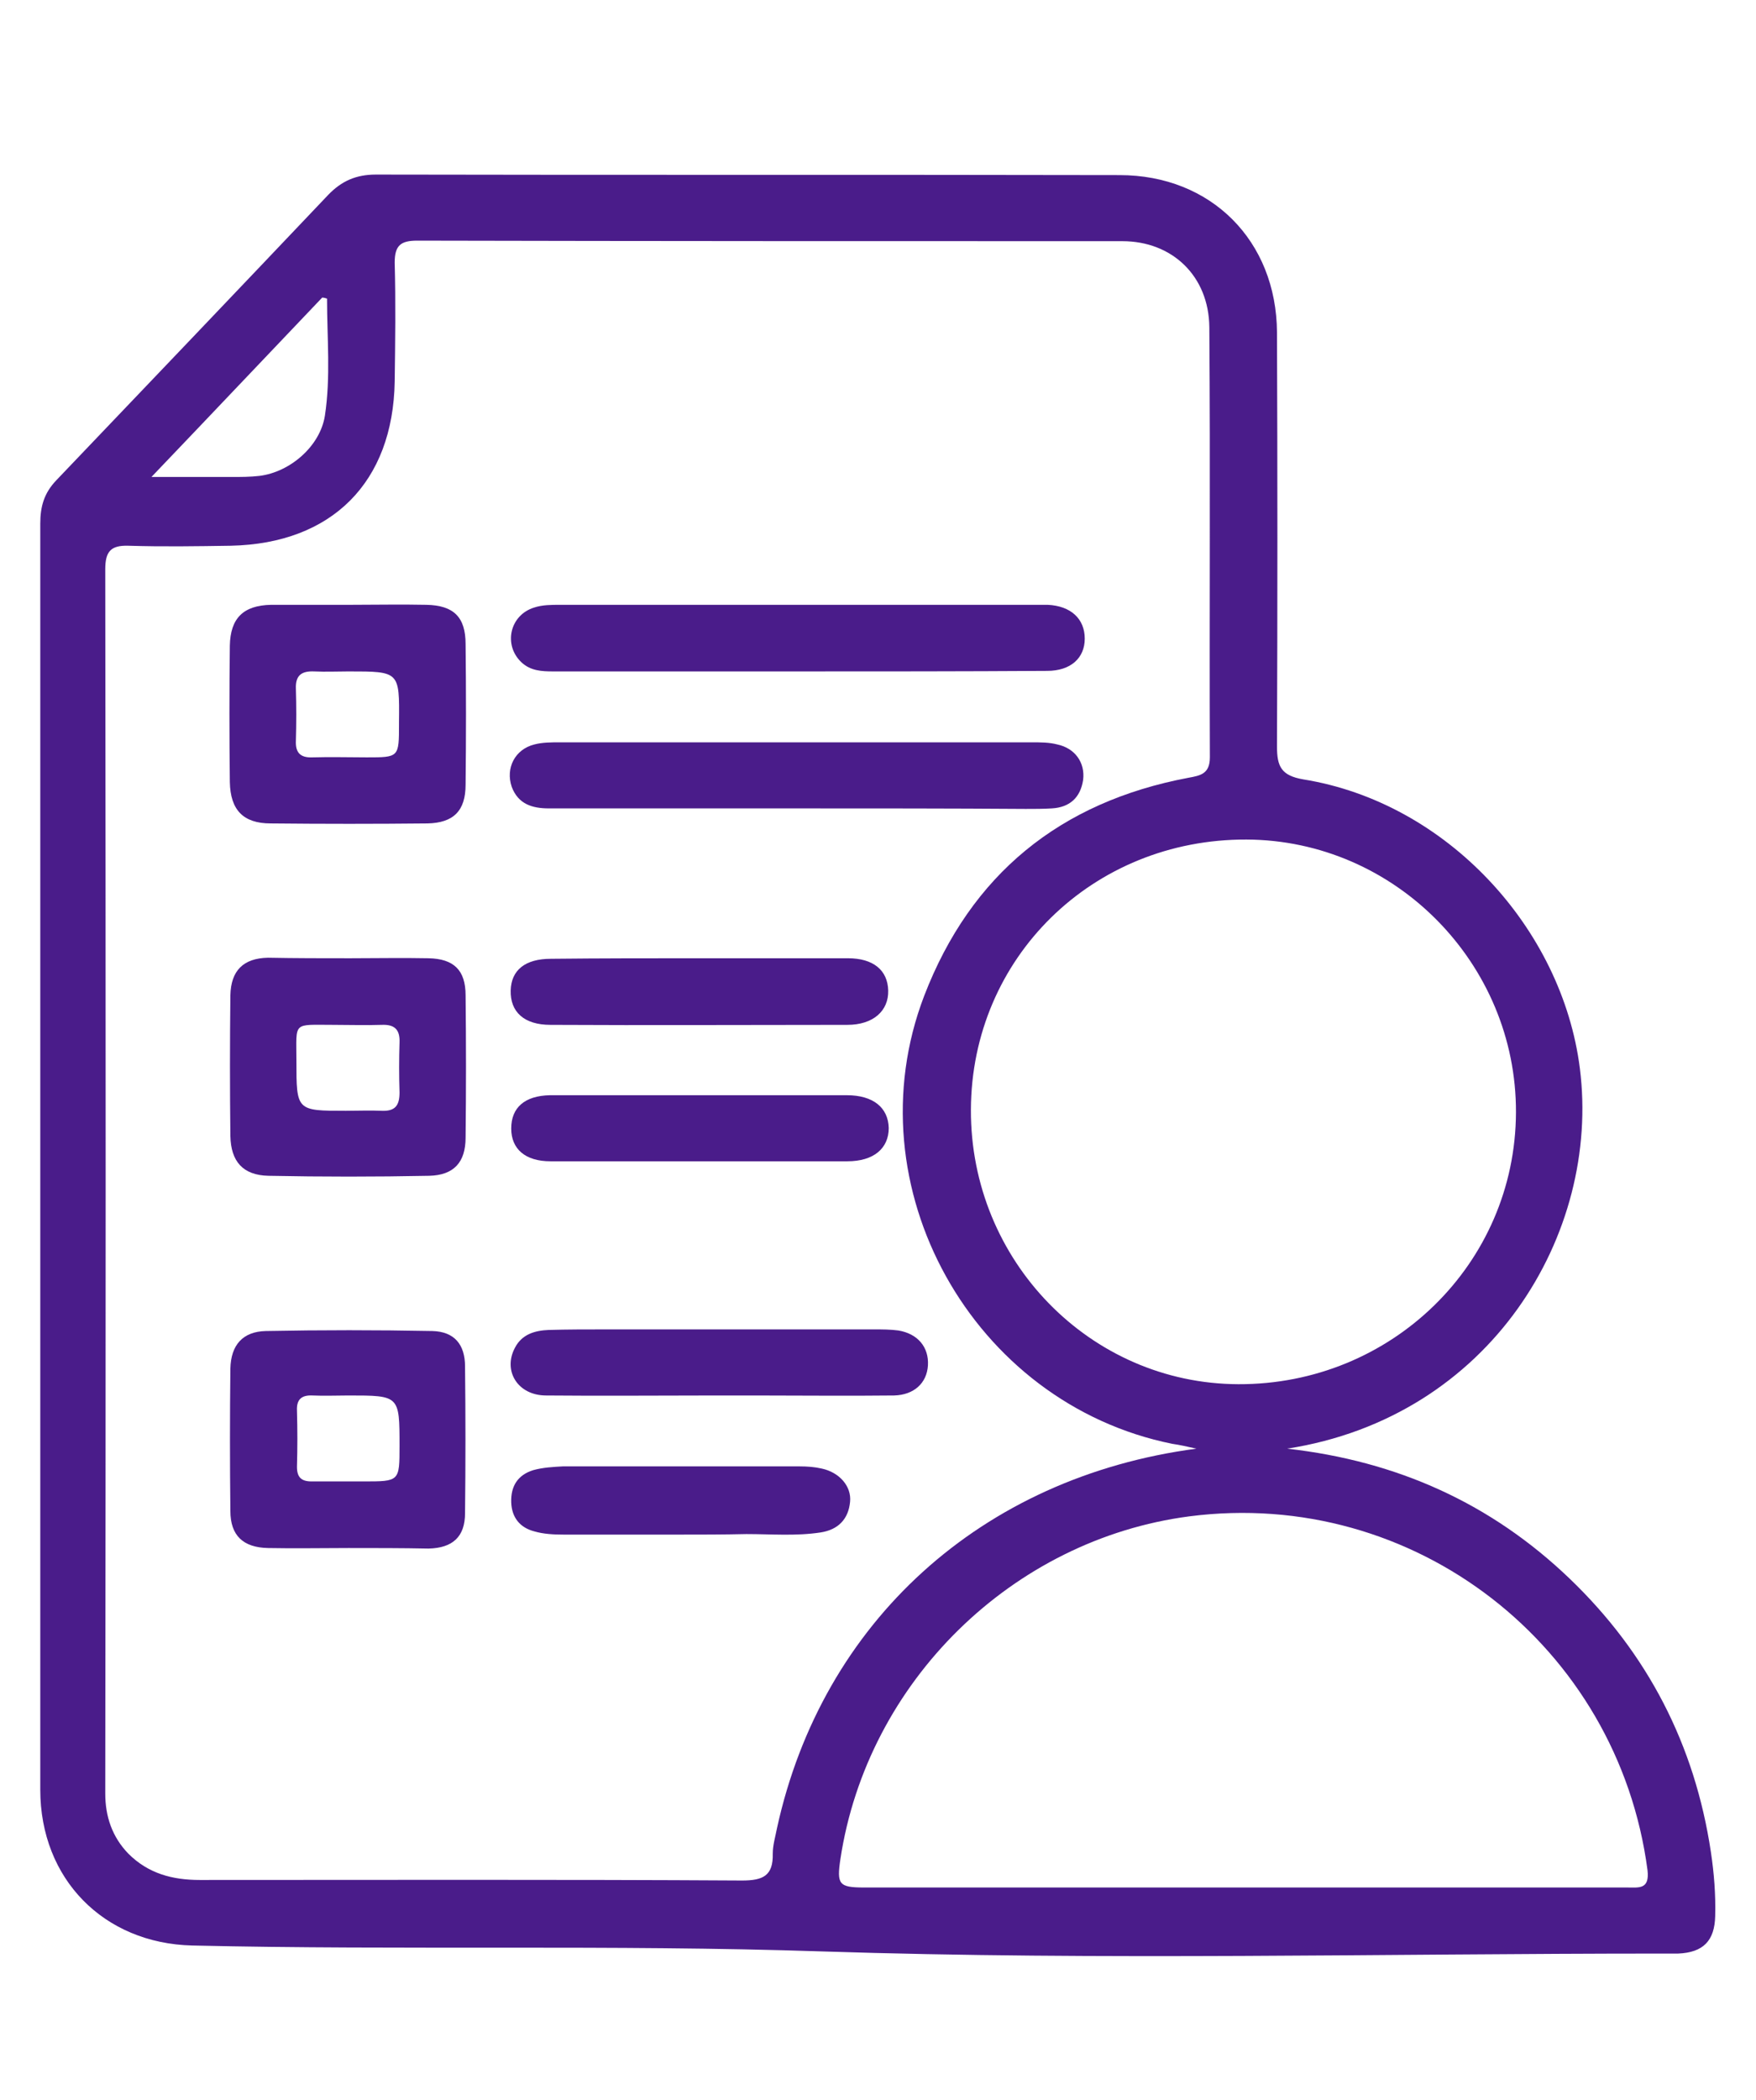
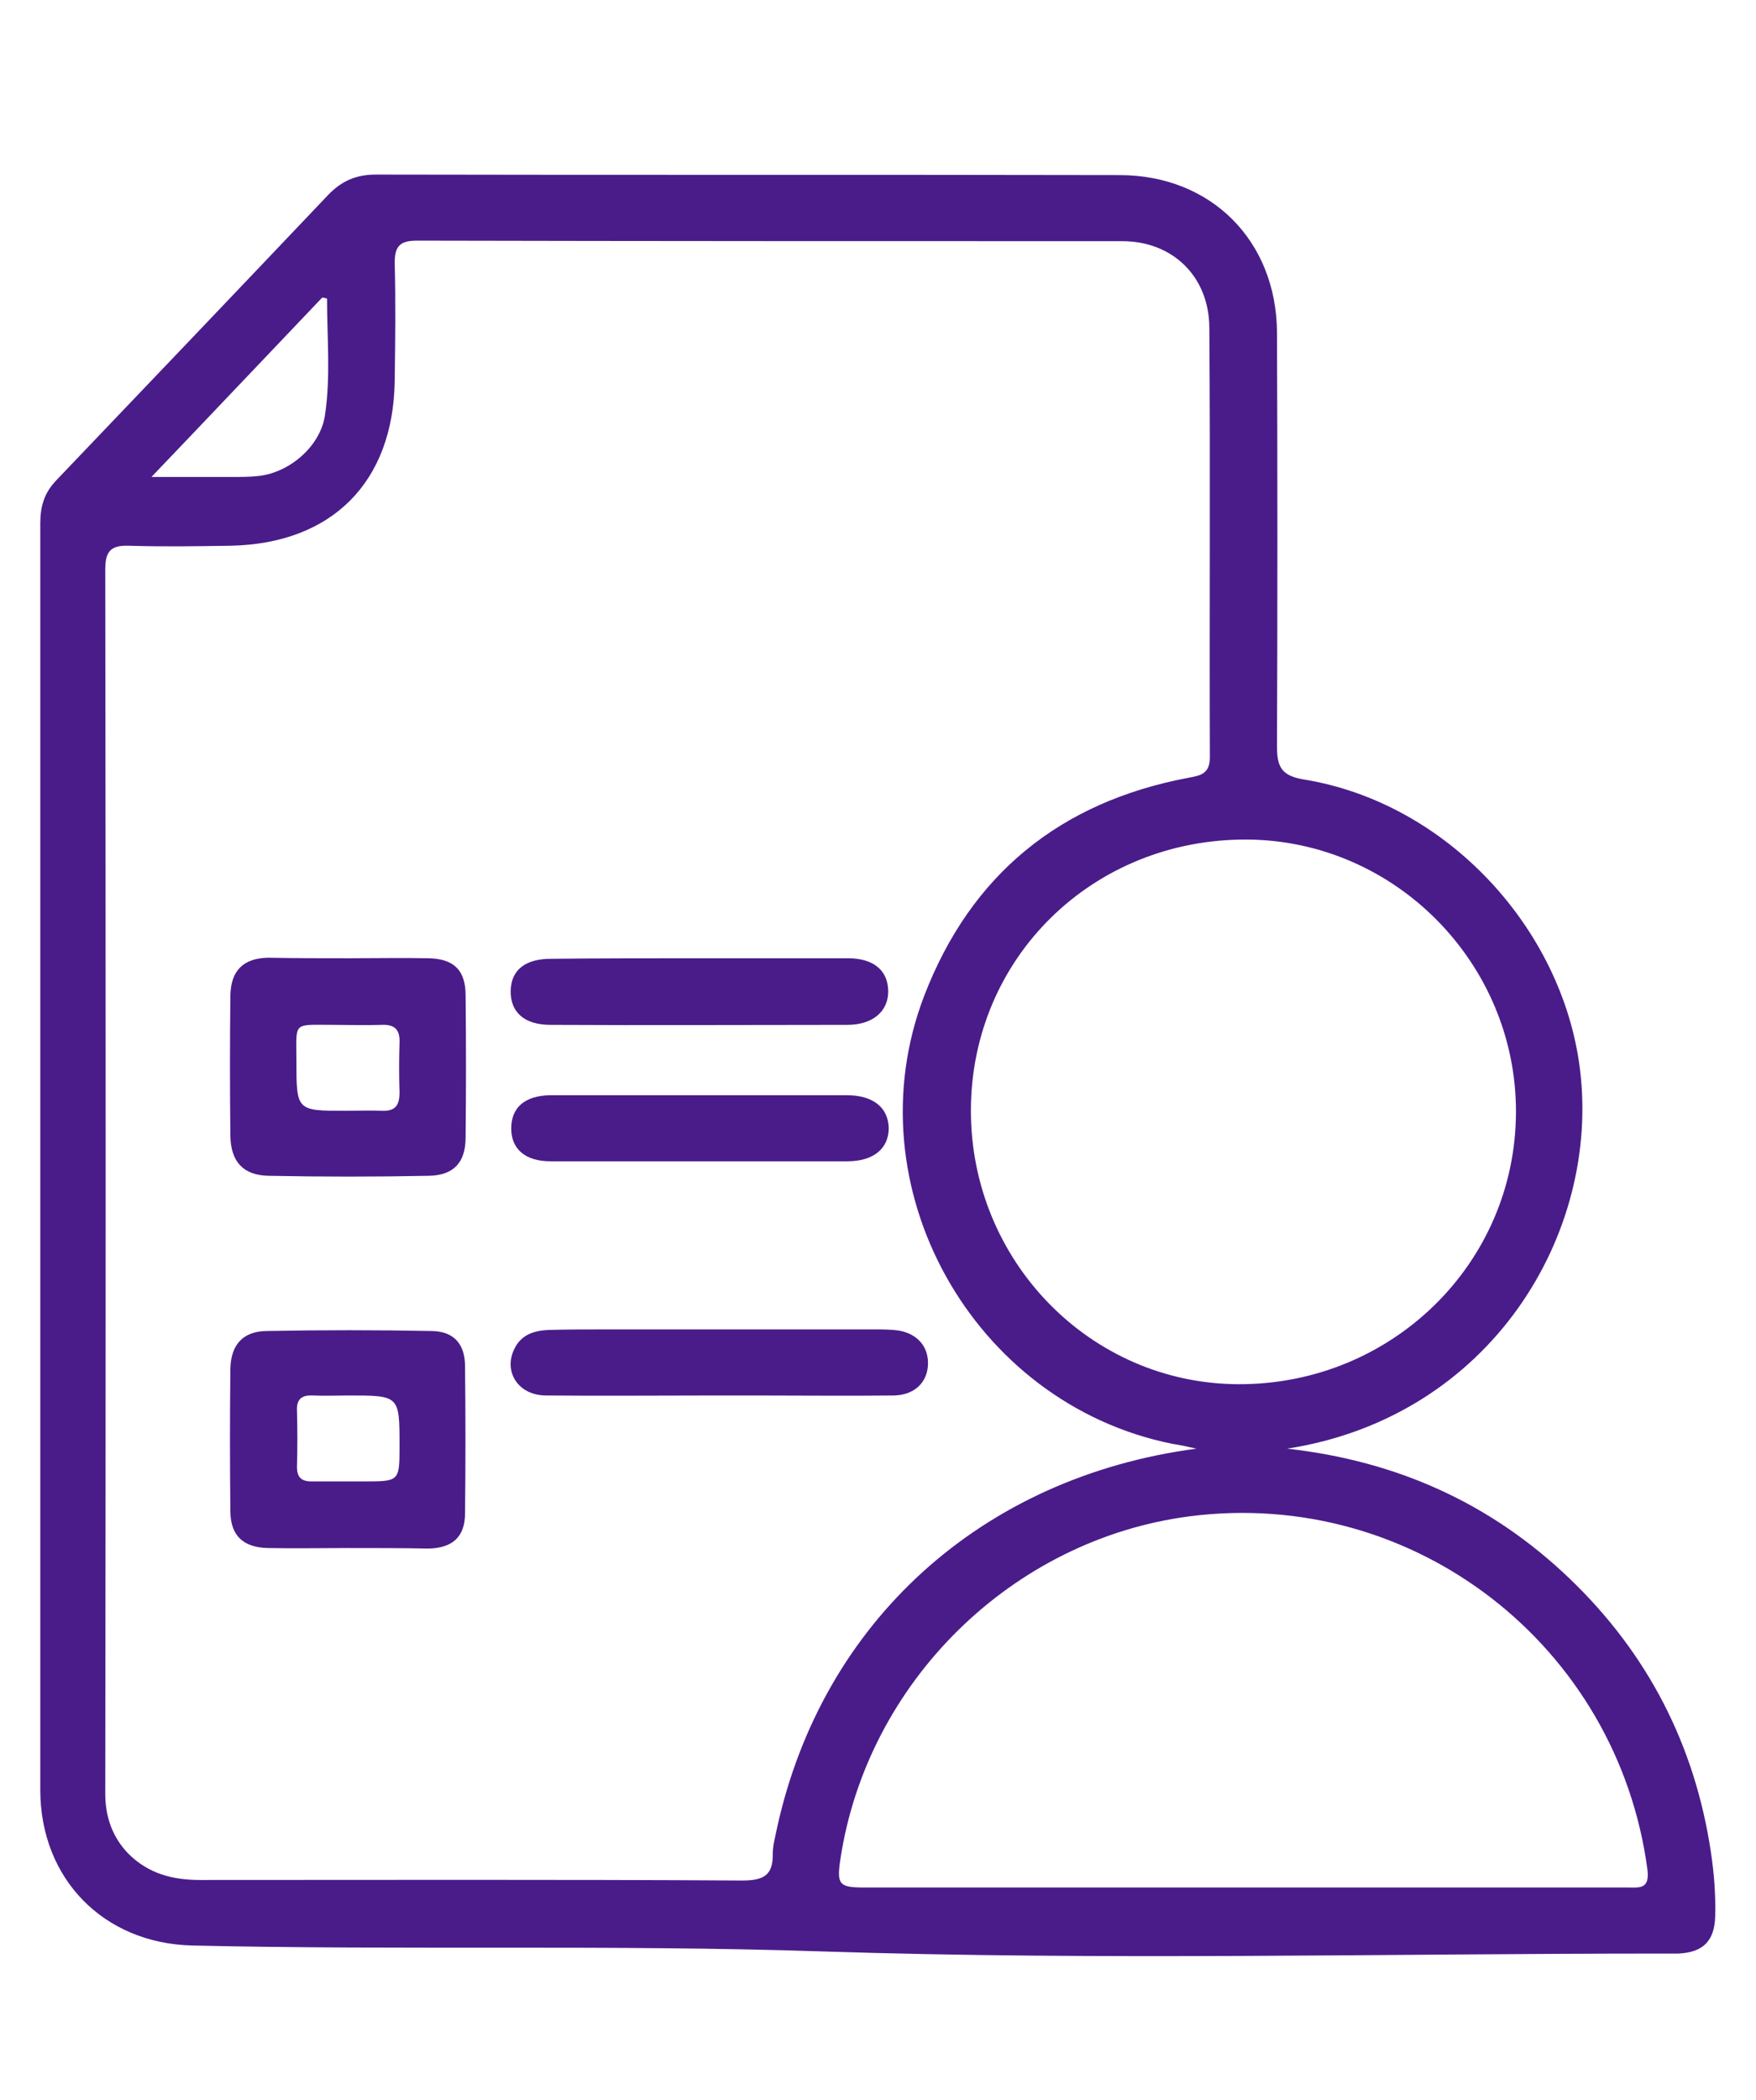
<svg xmlns="http://www.w3.org/2000/svg" version="1.1" id="Layer_1" x="0px" y="0px" viewBox="0 0 327 391" style="enable-background:new 0 0 327 391;" xml:space="preserve">
  <style type="text/css">
	.st0{fill:#4A1C8A;}
</style>
  <g>
    <path class="st0" d="M239.7,269.7c20.5,2.3,38,10.2,52.6,24.2c14.5,13.9,23.3,30.9,26.3,50.9c0.6,4,0.9,7.9,0.8,11.9   c-0.1,4.6-2.2,6.8-6.9,7c-1,0-2,0-3,0c-52.1,0-104.3,1.3-156.4-0.4c-39.1-1.3-78.2-0.2-117.3-1.1c-16.5-0.4-28.3-12.4-28.3-29   c0-78.6,0-157.2,0-235.7c0-3.2,0.7-5.7,3-8.1C27.4,71.7,44.3,54,61.1,36.3c2.5-2.6,5.2-3.8,8.9-3.8c46.2,0.1,92.3,0,138.5,0.1   c17,0,29.2,12.2,29.3,29.3c0.1,25.7,0.1,51.4,0,77.1c0,3.7,0.8,5.4,4.9,6.1c26.7,4.3,48.2,27.7,51.5,53.8   C298.1,229.7,277.6,263.8,239.7,269.7z M222.8,269.7c-1.8-0.4-3.1-0.7-4.5-0.9c-37.2-7.5-59.8-47.9-46.2-83.4   c8.7-22.6,25.3-36.1,49.2-40.6c2.2-0.4,4-0.7,4-3.8c-0.1-26.7,0.1-53.4-0.1-80.1c-0.1-9.5-6.9-16-16.2-16c-43.8,0-87.5,0-131.3-0.1   c-3.1,0-4.2,0.9-4.2,4.1c0.2,7.4,0.1,14.7,0,22.1c-0.3,18.8-11.7,30.2-30.5,30.6c-6.4,0.1-12.7,0.2-19.1,0   c-3.3-0.1-4.3,1.1-4.3,4.4c0.1,76,0.1,151.9,0,227.9c0,4.3,1.3,8.1,4.3,11.2c3.7,3.7,8.2,4.9,13.3,4.9c33.7,0,67.3-0.1,101,0.1   c3.9,0,5.8-0.9,5.7-5c0-1.6,0.5-3.2,0.8-4.8C153.1,302,182.7,275,222.8,269.7z M231.5,351.4c4.2,0,8.5,0,12.7,0   c19.6,0,39.2,0,58.8,0c2.2,0,4.2,0.4,3.8-3.2c-5.5-41.8-43.5-71.3-85.3-65.9c-33,4.3-60,30.8-65,63.8c-0.7,4.7-0.3,5.3,4.4,5.3   C184.4,351.4,207.9,351.4,231.5,351.4z M180.8,206.6c-0.1,28.1,22.2,51,49.8,51.1c28.5,0.1,51.6-22.4,51.7-50.6   c0.1-27.7-22.5-50.7-50.2-50.8C203.5,156.2,180.9,178.3,180.8,206.6z M60.9,55.6c-0.3-0.1-0.6-0.2-0.9-0.2   C49.6,66.3,39.3,77.2,28.2,88.8c5.8,0,10.3,0,14.9,0c1.7,0,3.5,0,5.2-0.2c5.7-0.7,11.3-5.5,12.2-11.2   C61.6,70.2,60.9,62.9,60.9,55.6z" />
    <path class="st0" d="M64.9,288.2c-5,0-10,0.1-15,0c-4.6-0.1-7-2.3-7-6.9c-0.1-8.8-0.1-17.7,0-26.5c0.1-4.4,2.3-6.9,6.6-7   c10.3-0.2,20.7-0.2,31,0c4.1,0.1,6.1,2.5,6.1,6.6c0.1,9.1,0.1,18.2,0,27.3c0,4.4-2.3,6.5-6.8,6.6C74.9,288.2,69.9,288.2,64.9,288.2   z M64.9,259.8c-2.2,0-4.5,0.1-6.7,0c-2-0.1-3,0.7-2.9,2.8c0.1,3.5,0.1,7,0,10.5c0,1.9,0.8,2.7,2.7,2.7c3.2,0,6.5,0,9.7,0   c6.7,0,6.7,0,6.7-6.6C74.4,259.8,74.4,259.8,64.9,259.8z" />
-     <path class="st0" d="M65.2,112.6c4.7,0,9.5-0.1,14.2,0c5.1,0.1,7.3,2.3,7.3,7.3c0.1,8.7,0.1,17.4,0,26.2c0,4.8-2.2,7.1-7.1,7.2   c-9.7,0.1-19.4,0.1-29.2,0c-5.1,0-7.5-2.5-7.6-7.7c-0.1-8.5-0.1-17,0-25.4c0.1-5.1,2.5-7.5,7.7-7.6   C55.4,112.6,60.3,112.6,65.2,112.6z M64.9,125c-2.1,0-4.2,0.1-6.4,0c-2.3-0.1-3.5,0.7-3.4,3.2c0.1,3.2,0.1,6.5,0,9.7   c-0.1,2.2,0.8,3.2,3.1,3.1c3.4-0.1,6.7,0,10.1,0c6,0,6,0,6-6.2c0-0.1,0-0.2,0-0.4C74.4,125,74.4,125,64.9,125z" />
    <path class="st0" d="M65.2,178.4c4.9,0,9.7-0.1,14.6,0c4.7,0.1,6.9,2.2,6.9,6.9c0.1,8.8,0.1,17.7,0,26.5c0,4.6-2.2,7-6.8,7.1   c-10,0.2-19.9,0.2-29.9,0c-4.8-0.1-7-2.7-7.1-7.4c-0.1-8.7-0.1-17.4,0-26.2c0.1-4.6,2.4-6.9,7-7C55,178.4,60.1,178.4,65.2,178.4z    M64.4,206.8c2.2,0,4.5-0.1,6.7,0c2.5,0.1,3.3-1,3.3-3.4c-0.1-3.1-0.1-6.2,0-9.3c0.1-2.4-0.9-3.4-3.3-3.3c-3,0.1-6,0-9,0   c-7.7,0-6.9-0.7-6.9,6.7C55.2,206.8,55.2,206.8,64.4,206.8z" />
-     <path class="st0" d="M148.2,150.5c-15.3,0-30.6,0-46,0c-3.1,0-5.7-0.8-6.9-4c-1.2-3.5,0.6-7,4.2-7.9c1.5-0.4,3.2-0.4,4.8-0.4   c29.3,0,58.6,0,87.8,0c1.6,0,3.3,0,4.8,0.4c3.3,0.7,5.2,3.4,4.8,6.6c-0.5,3.3-2.5,5.1-5.8,5.3c-1.6,0.1-3.2,0.1-4.9,0.1   C176.9,150.5,162.6,150.5,148.2,150.5z" />
-     <path class="st0" d="M148.2,125c-15.1,0-30.1,0-45.2,0c-2.1,0-4.2-0.1-5.9-1.7c-3.4-3.2-2.2-8.8,2.4-10.2c1.5-0.5,3.2-0.5,4.8-0.5   c29.5,0,59.1,0,88.6,0c0.7,0,1.5,0,2.2,0c4.3,0.2,6.9,2.6,6.9,6.3c0,3.6-2.6,6-7,6C179.3,125,163.7,125,148.2,125z" />
    <path class="st0" d="M133.5,259.8c-10.6,0-21.2,0.1-31.8,0c-5.3,0-8.1-4.6-5.8-8.9c1.3-2.5,3.7-3.2,6.3-3.3c3.5-0.1,7-0.1,10.5-0.1   c16.7,0,33.4,0,50.1,0c1.5,0,3,0,4.5,0.2c3.6,0.6,5.7,3.1,5.5,6.5c-0.2,3.3-2.6,5.5-6.3,5.6c-8.7,0.1-17.5,0-26.2,0   C138,259.8,135.7,259.8,133.5,259.8C133.5,259.8,133.5,259.8,133.5,259.8z" />
    <path class="st0" d="M130.3,178.4c9.2,0,18.4,0,27.6,0c4.7,0,7.4,2.2,7.5,6c0.1,3.8-2.8,6.4-7.6,6.4c-18.4,0-36.9,0.1-55.3,0   c-4.9,0-7.5-2.4-7.4-6.4c0.1-3.8,2.7-5.9,7.5-5.9C111.9,178.4,121.1,178.4,130.3,178.4z" />
    <path class="st0" d="M130.4,203.9c9.1,0,18.2,0,27.3,0c4.9,0,7.7,2.3,7.8,6.1c0,3.8-2.8,6.2-7.7,6.2c-18.4,0-36.9,0-55.3,0   c-4.7,0-7.3-2.3-7.3-6.1c0-3.9,2.5-6.1,7.2-6.2c0.9,0,1.7,0,2.6,0C113.4,203.9,121.9,203.9,130.4,203.9z" />
-     <path class="st0" d="M126.3,285.7c-7.1,0-14.2,0-21.3,0c-1.9,0-3.8-0.1-5.5-0.6c-2.7-0.7-4.2-2.6-4.3-5.4c-0.1-3,1.2-5.1,4.1-6   c1.8-0.5,3.7-0.6,5.5-0.7c14.7,0,29.4,0,44.1,0c1.4,0,2.8,0.1,4.1,0.4c3.3,0.7,5.6,3.3,5.3,6.2c-0.3,3.2-2.2,5.2-5.5,5.7   c-4.6,0.7-9.2,0.3-13.8,0.3C134.7,285.7,130.5,285.7,126.3,285.7z" />
  </g>
</svg>